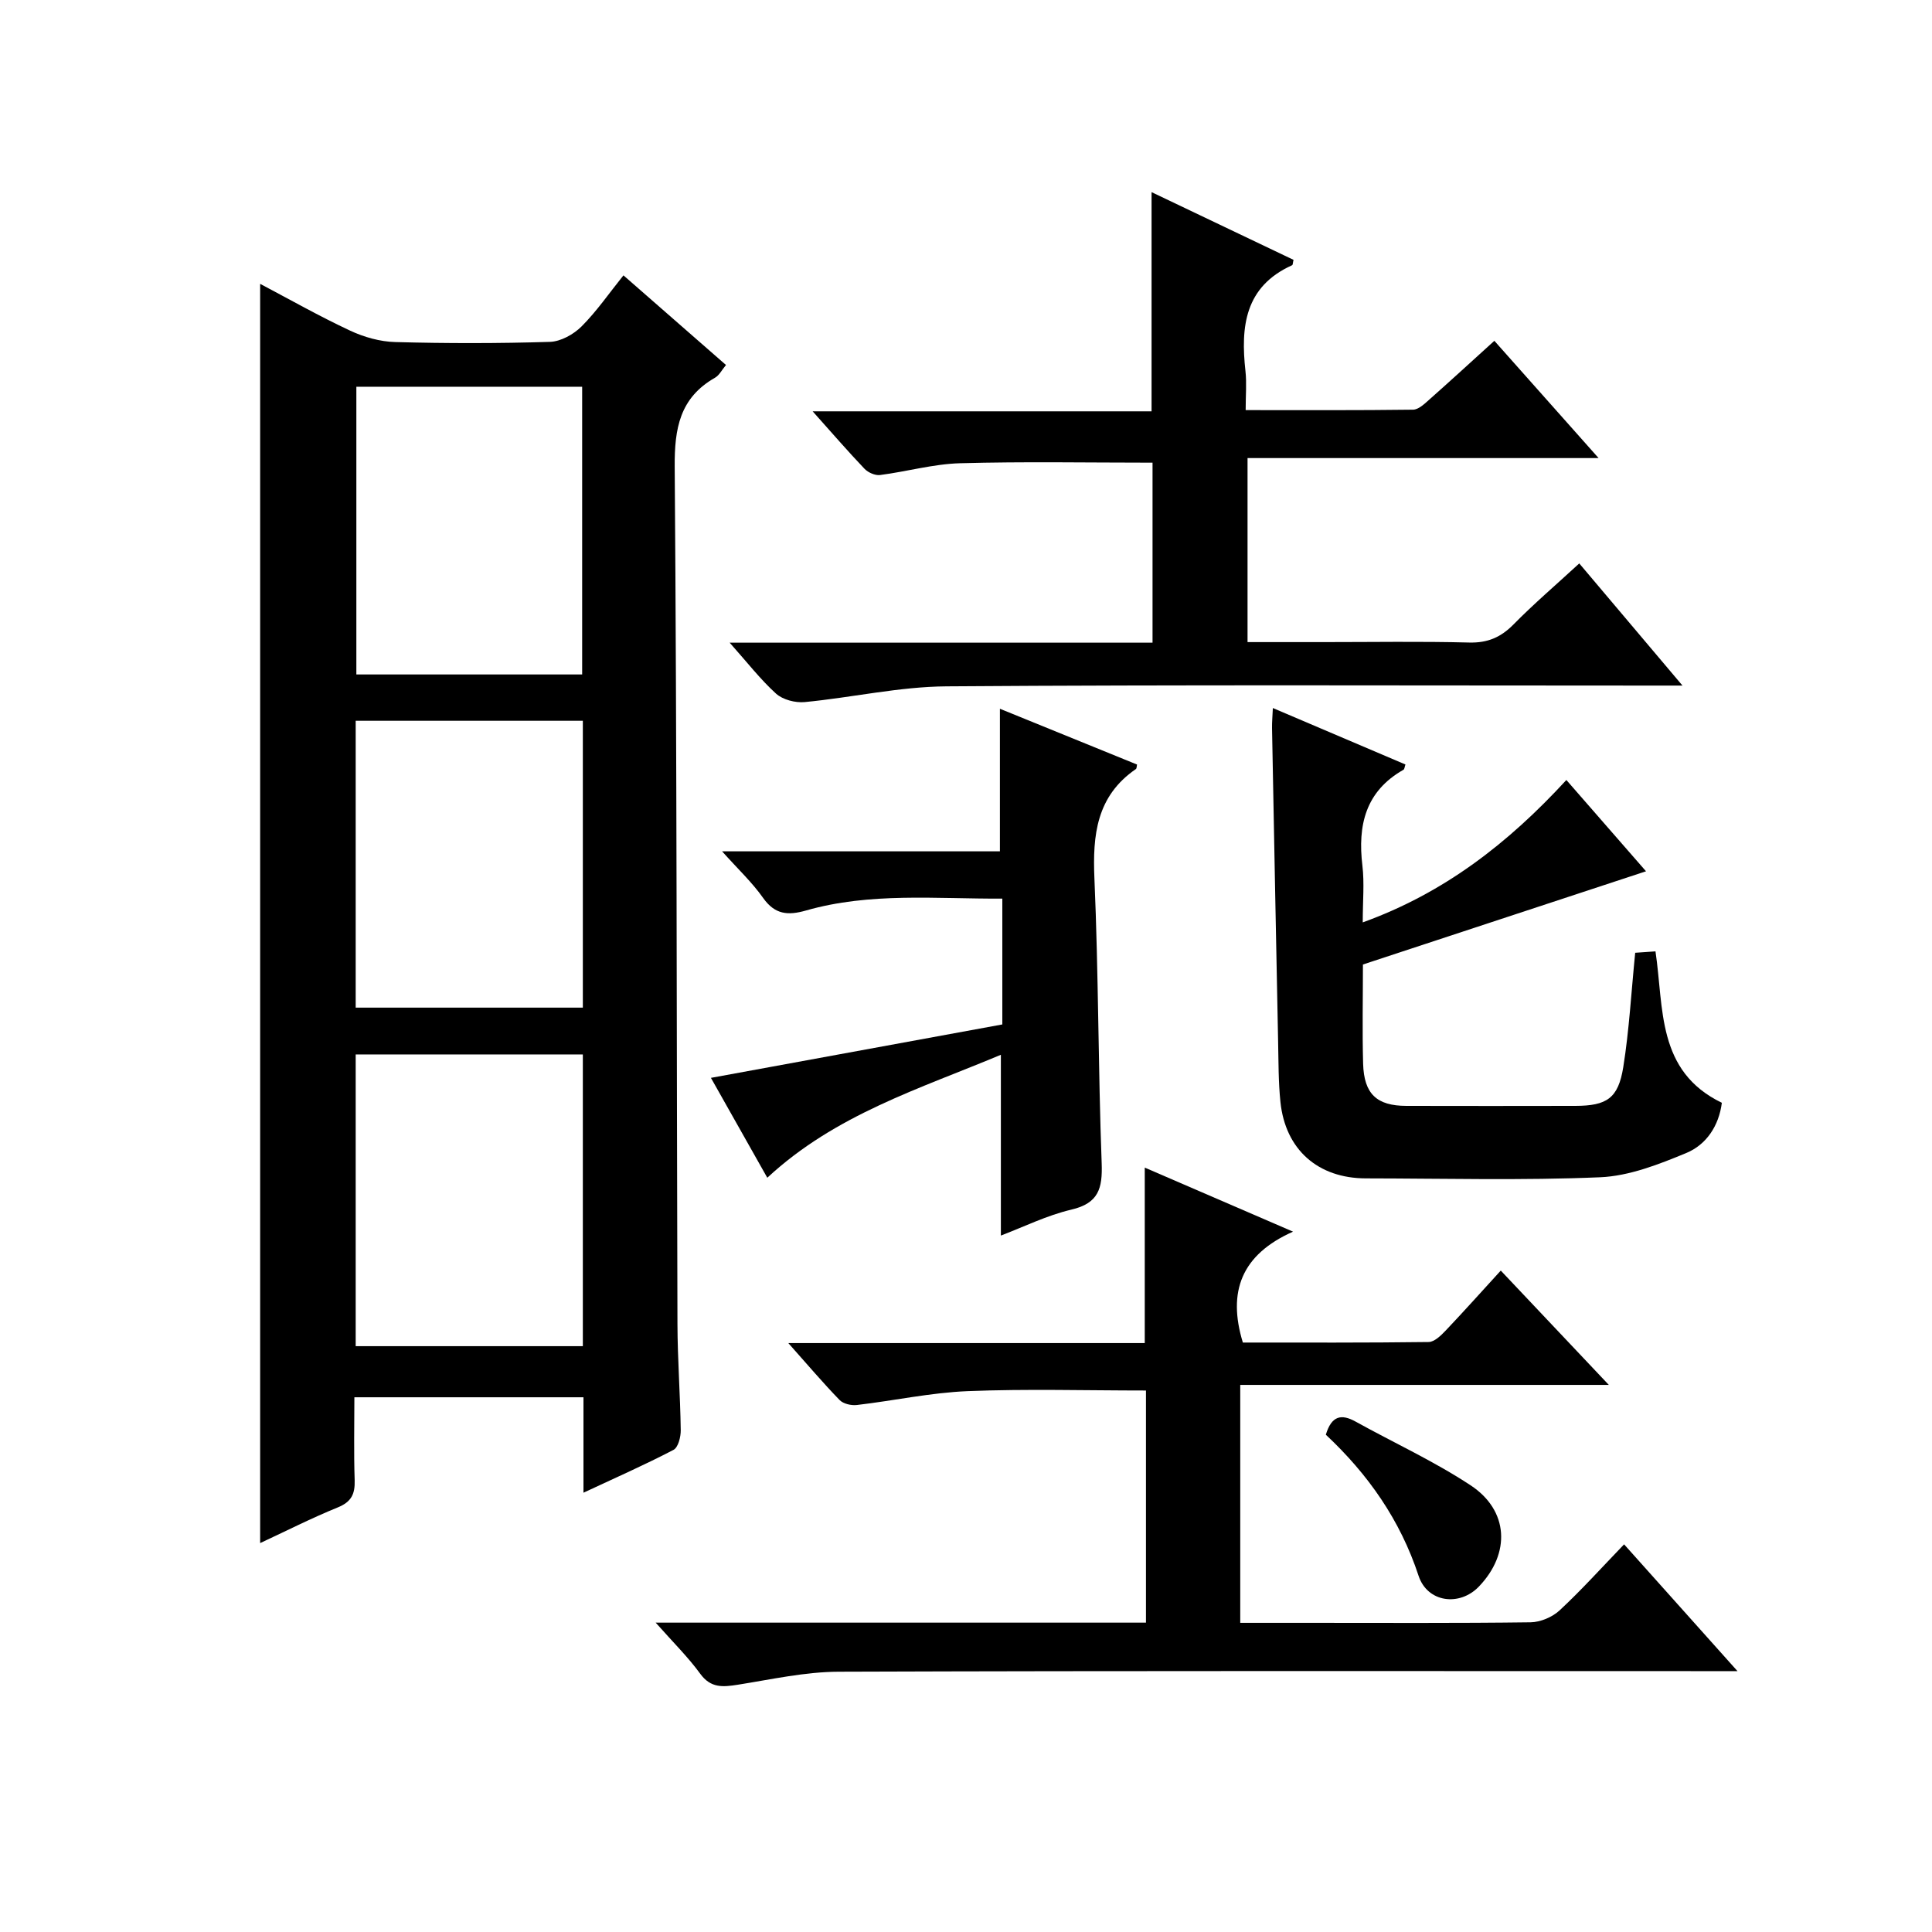
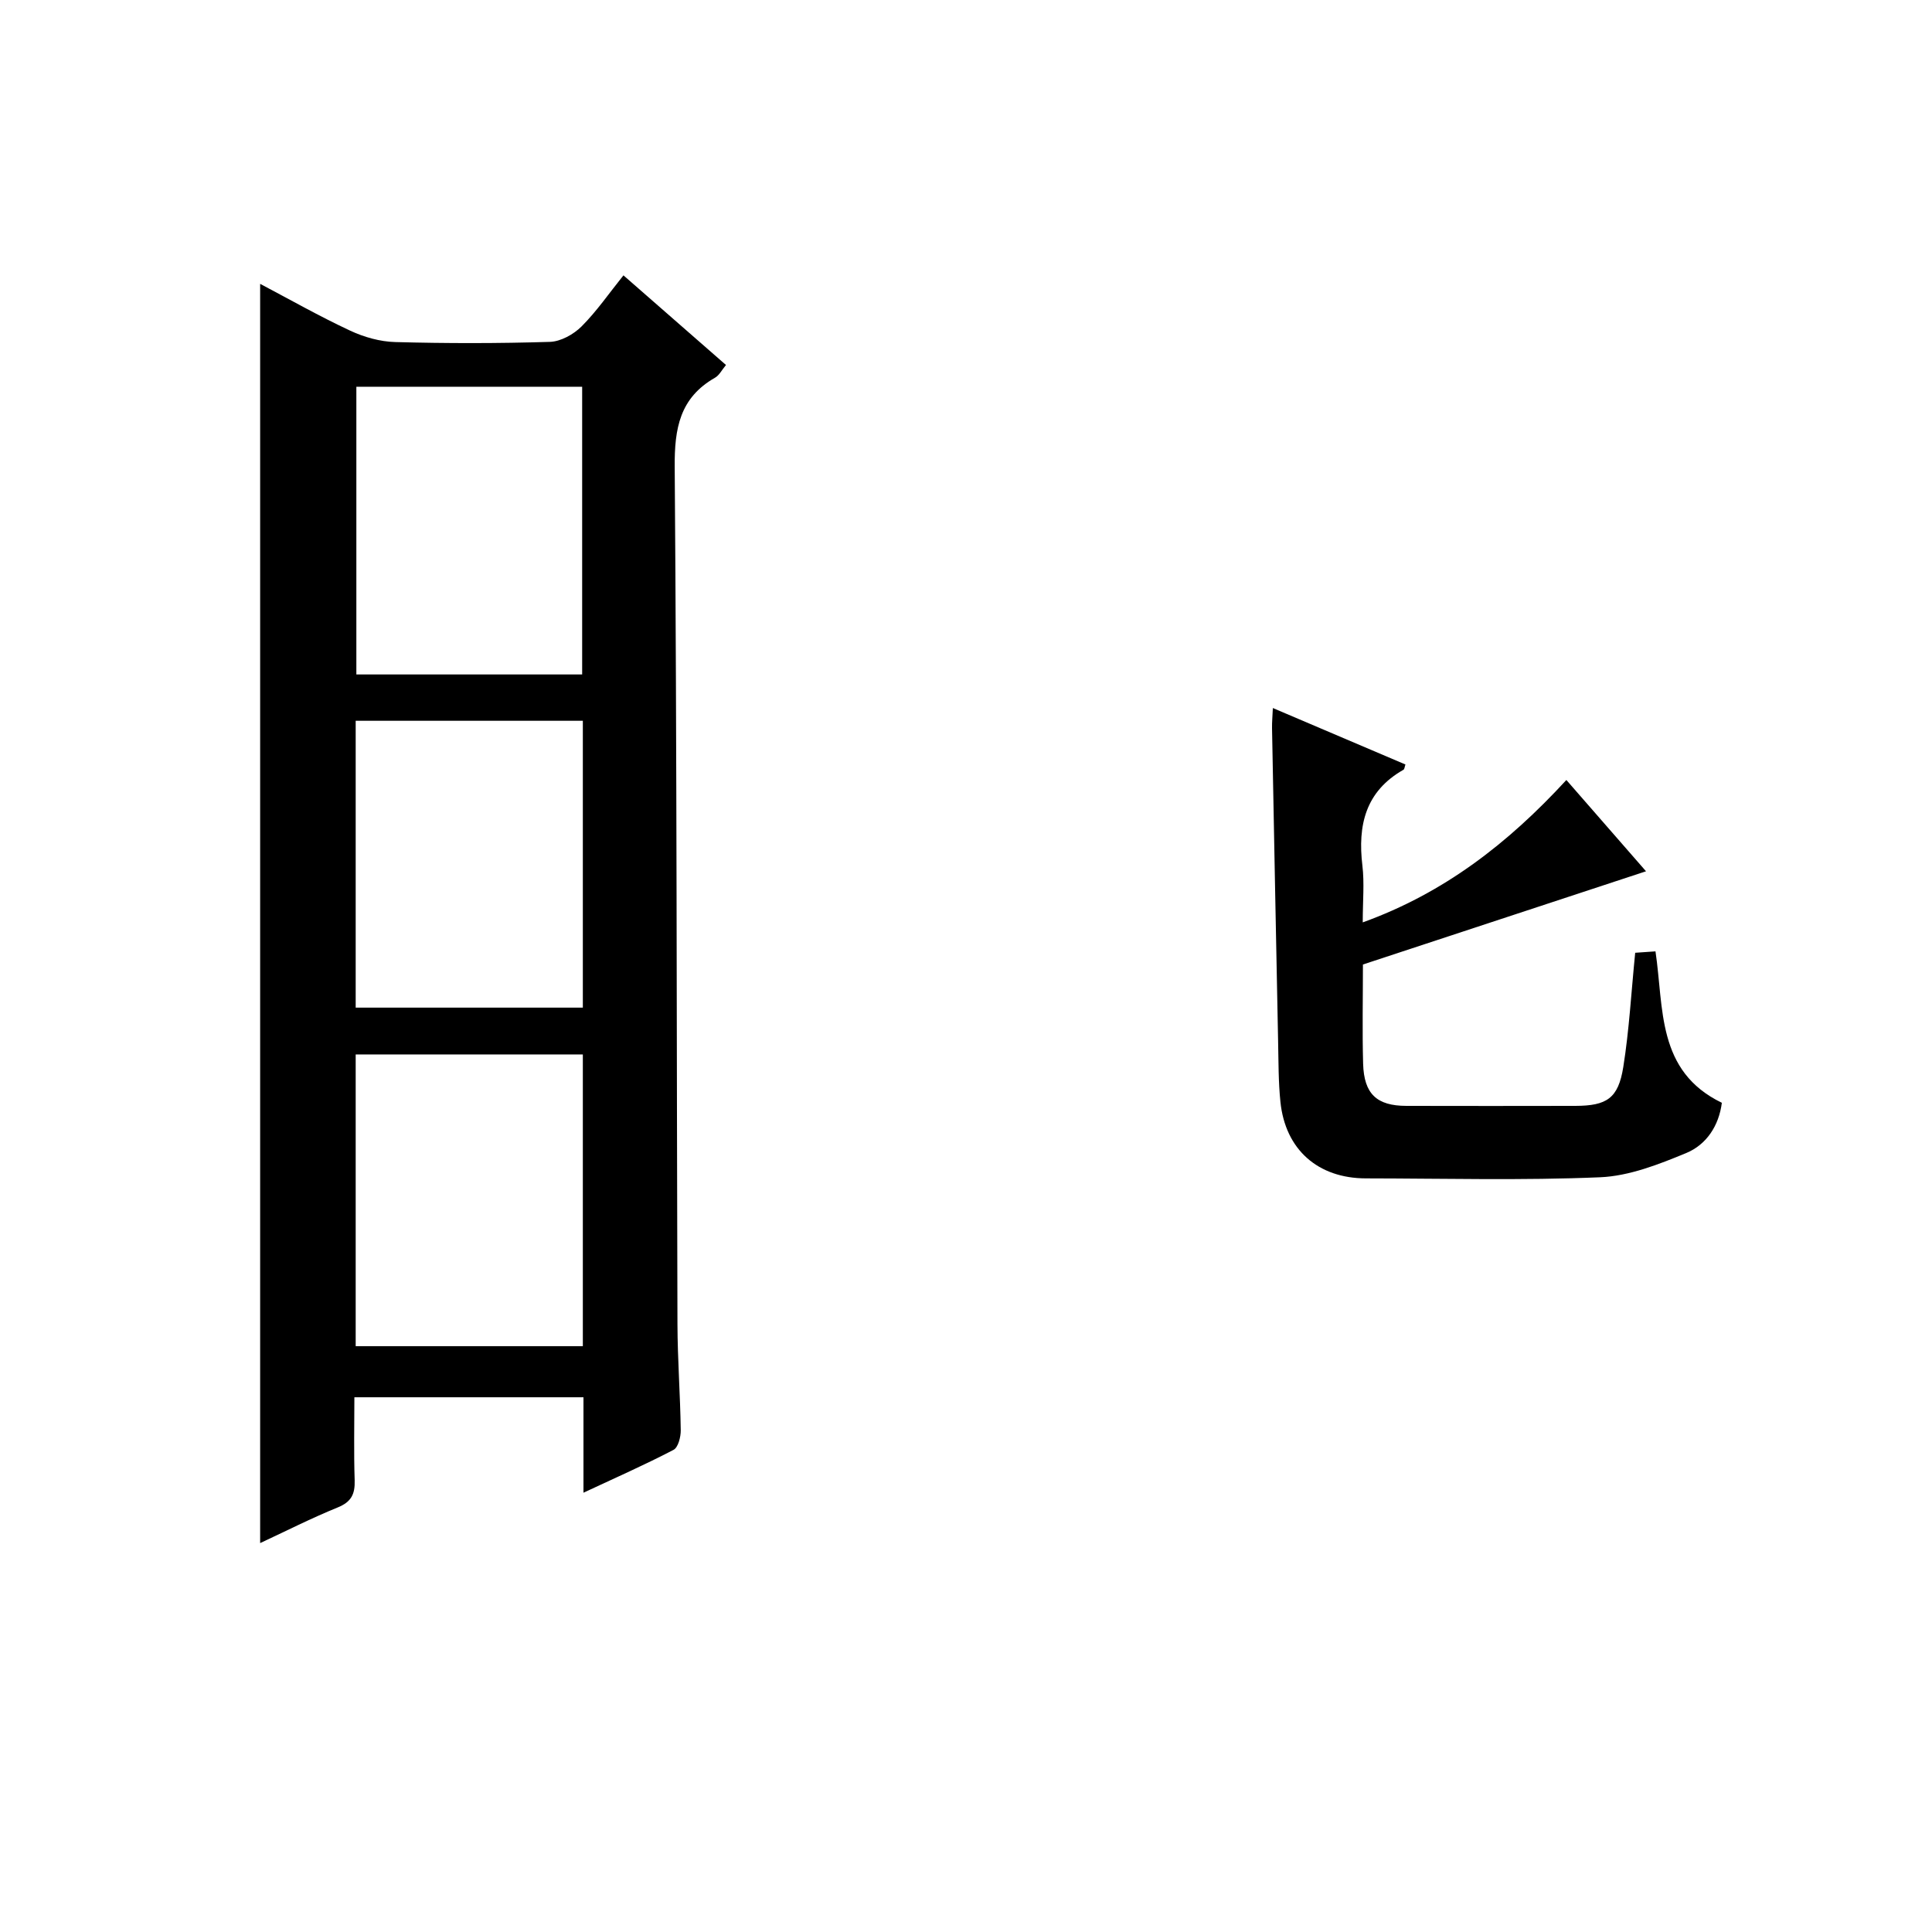
<svg xmlns="http://www.w3.org/2000/svg" version="1.1" id="ZDIC" x="0px" y="0px" viewBox="0 0 400 400" style="enable-background:new 0 0 400 400;" xml:space="preserve">
  <g>
    <path d="M120.8,309.05c0-7.21,0-13.34,0-19.76c-15.75,0-31.18,0-47.43,0c0,5.69-0.13,11.45,0.06,17.2c0.09,2.84-0.69,4.46-3.49,5.6   c-5.48,2.23-10.77,4.92-16.08,7.39c0-87.01,0-173.57,0-260.71c6.13,3.23,12.26,6.71,18.62,9.68c2.88,1.35,6.21,2.29,9.37,2.37   c10.66,0.29,21.34,0.29,32-0.04c2.25-0.07,4.9-1.55,6.55-3.19c3.13-3.13,5.68-6.85,8.68-10.58c7.25,6.34,14.11,12.34,21.23,18.56   c-0.84,0.99-1.38,2.12-2.27,2.63c-7.3,4.16-8.41,10.49-8.35,18.45c0.45,59.16,0.39,118.32,0.57,177.48   c0.02,7.32,0.58,14.64,0.68,21.97c0.02,1.4-0.53,3.58-1.5,4.08C133.6,303.23,127.57,305.89,120.8,309.05z M120.67,278.71   c0-20.35,0-40.27,0-60.4c-15.79,0-31.33,0-47.03,0c0,20.27,0,40.2,0,60.4C89.34,278.71,104.77,278.71,120.67,278.71z M73.78,80.07   c0,20.19,0,39.9,0,59.57c15.84,0,31.27,0,46.75,0c0-20.03,0-39.74,0-59.57C104.82,80.07,89.5,80.07,73.78,80.07z M73.64,149.23   c0,20,0,39.6,0,59.39c15.81,0,31.36,0,47.03,0c0-19.93,0-39.52,0-59.39C104.98,149.23,89.54,149.23,73.64,149.23z" />
-     <path d="M135.75,335.95c34.52,0,67.84,0,101.51,0c0-16.33,0-32.4,0-48.06c-12.43,0-24.68-0.36-36.89,0.13   c-7.68,0.31-15.29,1.98-22.96,2.87c-1.16,0.14-2.82-0.24-3.58-1.03c-3.42-3.52-6.6-7.28-10.62-11.79c25.36,0,49.58,0,73.8,0   c0-12.25,0-23.99,0-36.33c9.72,4.2,19.48,8.42,30.7,13.26c-10.68,4.75-13.61,12.41-10.39,22.96c12.58,0,25.53,0.06,38.47-0.11   c1.19-0.02,2.55-1.35,3.52-2.37c3.78-3.98,7.44-8.08,11.41-12.42c7.31,7.73,14.49,15.32,22.37,23.67c-25.92,0-50.95,0-76.31,0   c0,16.63,0,32.7,0,49.26c4.84,0,9.47,0,14.1,0c15.34,0,30.68,0.09,46.01-0.11c2.04-0.03,4.5-1.07,6.01-2.47   c4.5-4.18,8.63-8.77,13.35-13.67c7.86,8.78,15.28,17.09,23.48,26.25c-2.96,0-4.73,0-6.49,0c-59.85,0-119.71-0.09-179.56,0.12   c-6.99,0.02-14,1.6-20.96,2.7c-3.07,0.48-5.56,0.72-7.74-2.27C142.47,343.09,139.38,340.05,135.75,335.95z" />
-     <path d="M151.07,133.06c29.74,0,58.47,0,87.55,0c0-12.84,0-25.21,0-37.27c-13.42,0-26.65-0.25-39.88,0.12   c-5.53,0.16-11.01,1.73-16.54,2.44c-1.02,0.13-2.48-0.52-3.22-1.3c-3.44-3.61-6.71-7.39-10.73-11.89c23.9,0,47.02,0,70.17,0   c0-15.42,0-30.15,0-45.38c9.84,4.69,19.63,9.36,29.39,14.02c-0.15,0.6-0.13,1.04-0.29,1.11c-9.81,4.42-10.68,12.72-9.66,21.93   c0.27,2.45,0.04,4.95,0.04,8.07c11.77,0,23.21,0.06,34.65-0.09c1.1-0.01,2.31-1.14,3.26-1.99c4.46-3.95,8.85-7.98,13.58-12.27   c7.13,8.03,14.03,15.79,21.58,24.28c-24.79,0-48.54,0-72.68,0c0,12.75,0,25.13,0,38.1c5.31,0,10.59,0,15.87,0   c10,0,20.01-0.17,30,0.09c3.83,0.1,6.56-1.07,9.21-3.76c4.2-4.27,8.77-8.17,13.6-12.62c6.93,8.2,13.74,16.26,21.37,25.29   c-2.84,0-4.59,0-6.33,0c-48.68,0-97.35-0.19-146.03,0.16c-9.8,0.07-19.57,2.32-29.39,3.26c-1.94,0.18-4.52-0.49-5.92-1.75   C157.42,140.66,154.69,137.12,151.07,133.06z" />
    <path d="M282.18,199.69c0,6.9-0.15,13.73,0.04,20.55c0.18,6.27,2.84,8.71,8.95,8.72c11.67,0.02,23.34,0.03,35,0   c6.51-0.02,8.87-1.56,9.91-8.02c1.23-7.69,1.65-15.51,2.47-23.68c1.17-0.08,2.56-0.18,4.2-0.29c1.76,11.77,0.19,24.8,13.74,31.35   c-0.61,4.75-3.18,8.67-7.39,10.41c-5.68,2.35-11.78,4.75-17.8,5.01c-16.14,0.68-32.33,0.25-48.5,0.23   c-9.93-0.01-16.68-5.95-17.7-15.82c-0.43-4.13-0.39-8.31-0.48-12.48c-0.44-21.65-0.85-43.3-1.26-64.94   c-0.02-1.15,0.09-2.3,0.17-4.14c9.39,4,18.42,7.85,27.45,11.69c-0.18,0.51-0.19,0.97-0.41,1.09c-7.87,4.47-9.5,11.49-8.5,19.85   c0.43,3.61,0.07,7.31,0.07,11.75c16.82-6.07,30.08-16.35,42.16-29.48c5.78,6.63,11.4,13.06,16.49,18.9   C321.43,186.77,302.05,193.15,282.18,199.69z" />
-     <path d="M207.22,255.81c0-12.32,0-24.42,0-37.43c-16.75,7.03-34.25,12.35-48.36,25.46c-4.16-7.37-8.04-14.24-11.67-20.68   c20.24-3.71,40.18-7.37,60.33-11.06c0-8.87,0-17.26,0-26.05c-13.79,0.07-27.38-1.34-40.65,2.46c-3.74,1.07-6.44,0.85-8.88-2.61   c-2.28-3.23-5.22-5.98-8.49-9.64c19.67,0,38.53,0,57.52,0c0-10.01,0-19.51,0-29.52c9.53,3.88,18.96,7.72,28.39,11.55   c-0.08,0.35-0.05,0.81-0.25,0.94c-8.13,5.6-8.97,13.62-8.57,22.7c0.85,19.62,0.77,39.28,1.5,58.91c0.19,5.2-0.63,8.28-6.28,9.6   C216.74,251.63,211.96,254.01,207.22,255.81z" />
-     <path d="M274.5,297.04c1.19-3.96,3.23-4.34,6.15-2.72c7.94,4.4,16.26,8.21,23.81,13.19c7.95,5.23,8.3,14.11,1.74,20.96   c-4.01,4.19-10.67,3.33-12.5-2.22C289.91,314.72,283.26,305.24,274.5,297.04z" />
  </g>
</svg>